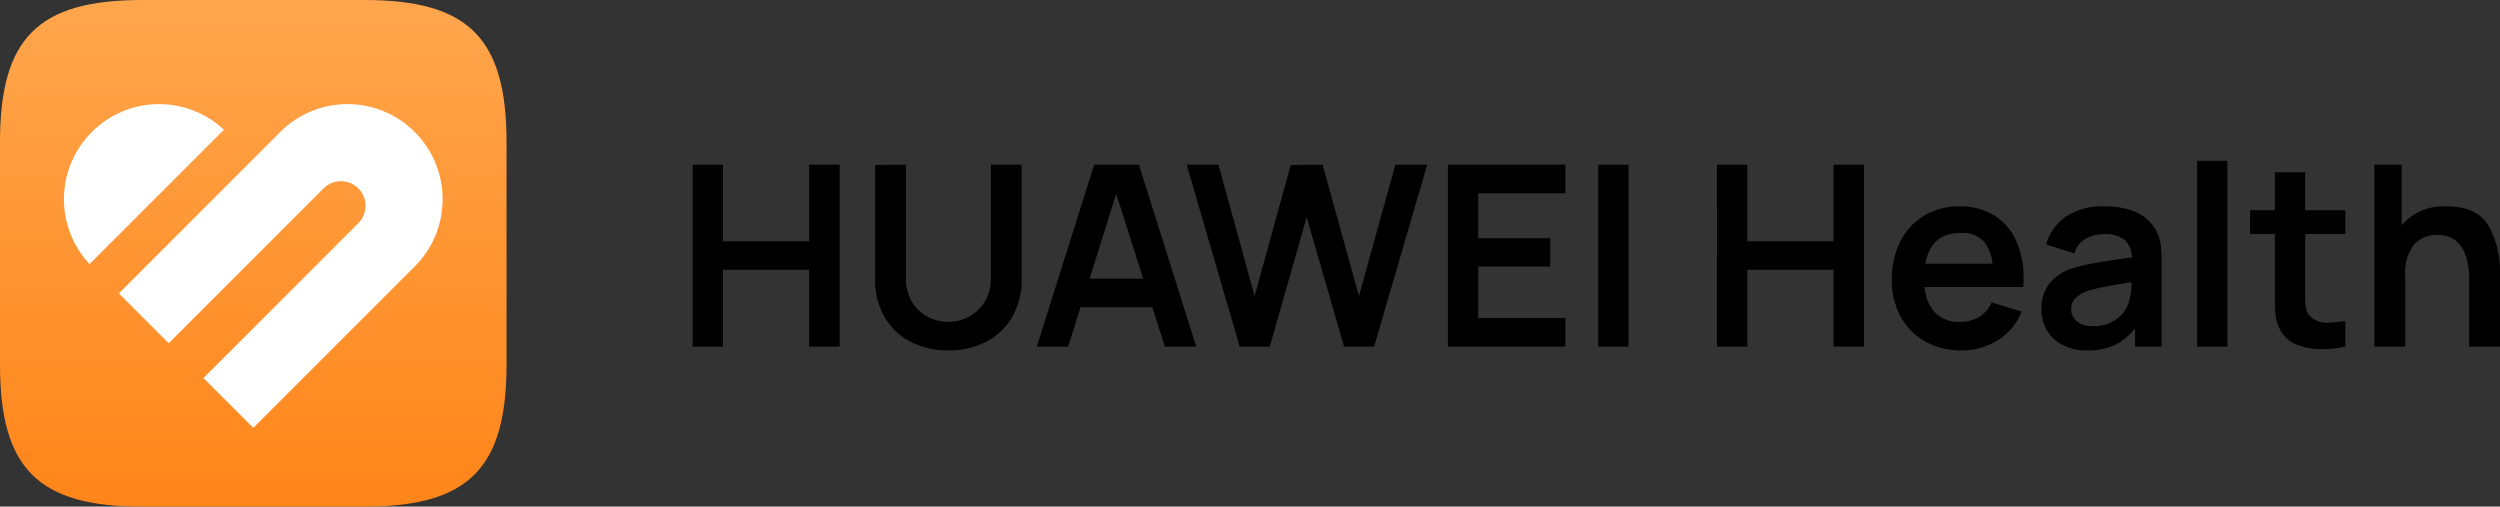
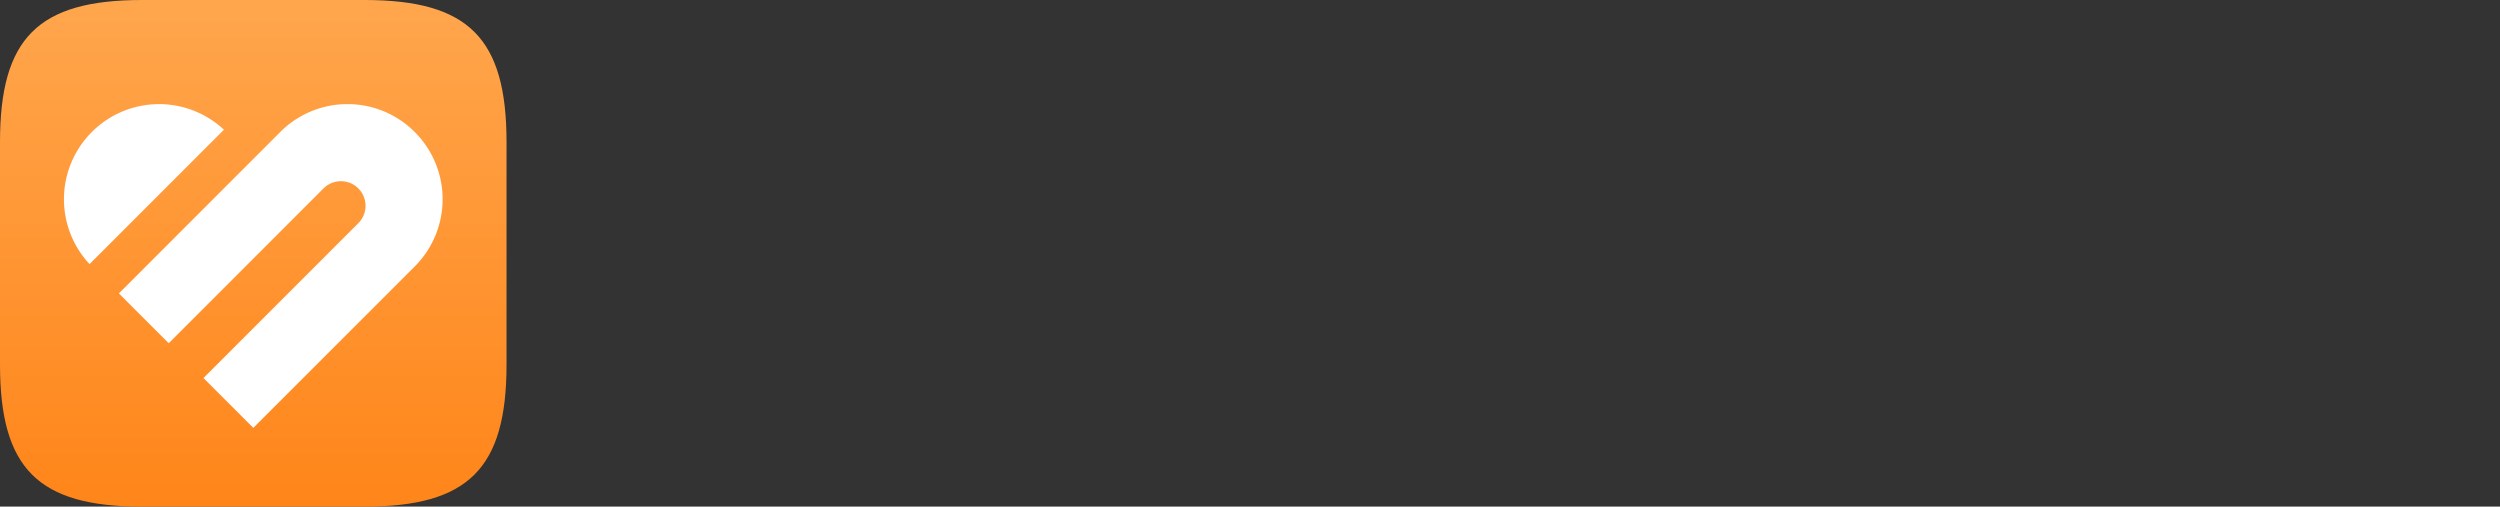
<svg xmlns="http://www.w3.org/2000/svg" width="296.835" height="60.154" viewBox="0 0 296.835 60.154">
  <rect x="0" y="0" width="296.835" height="60.154" fill="#333333" stroke="none" />
  <defs>
    <linearGradient id="linear-gradient" x1="0.5" x2="0.5" y2="1" gradientUnits="objectBoundingBox">
      <stop offset="0" stop-color="#ffa64d" />
      <stop offset="1" stop-color="#ff8519" />
    </linearGradient>
  </defs>
  <g id="组_1" data-name="组 1" transform="translate(-1291.855 -407.846)">
-     <path id="HUAWEI_Health" data-name="HUAWEI Health" d="M2.1-21.6H5.7v9.09H15.93V-21.6h3.63V0H15.93V-9.12H5.7V0H2.1ZM32.46.45A9.522,9.522,0,0,1,27.93-.6a7.521,7.521,0,0,1-3.075-2.97,8.867,8.867,0,0,1-1.1-4.47V-21.57l3.66-.03V-8.13a5.334,5.334,0,0,0,.69,2.76,4.759,4.759,0,0,0,1.845,1.8,5.148,5.148,0,0,0,2.5.63,5.053,5.053,0,0,0,2.505-.645A4.869,4.869,0,0,0,36.81-5.4a5.274,5.274,0,0,0,.69-2.73V-21.6h3.66V-8.04a8.867,8.867,0,0,1-1.1,4.47A7.521,7.521,0,0,1,36.99-.6,9.522,9.522,0,0,1,32.46.45ZM58.17,0l-1.5-4.68H48.15L46.68,0H42.96l6.81-21.6h5.31L61.89,0ZM49.23-8.07h6.36L52.38-18.15ZM60.75-21.6h3.78L68.82-6l4.29-15.57,3.78-.03L81.21-6l4.32-15.6h3.78L83.01,0H79.44L75-15.36,70.62,0H67.05Zm31.02,0h13.95v3.39H95.37v5.34h8.55v3.36H95.37v6.12h10.35V0H91.77Zm17.85,0h3.6V0h-3.6Zm14.1,0h3.6v9.09h10.23V-21.6h3.63V0h-3.63V-9.12H127.32V0h-3.6ZM148.38-7.08A4.924,4.924,0,0,0,149.655-4a3.912,3.912,0,0,0,2.9,1.065,4.376,4.376,0,0,0,2.295-.585,3.713,3.713,0,0,0,1.48-1.725l3.57,1.08a7.093,7.093,0,0,1-2.835,3.405A7.984,7.984,0,0,1,152.73.45a8.586,8.586,0,0,1-4.29-1.065,7.4,7.4,0,0,1-2.925-2.97A8.933,8.933,0,0,1,144.48-7.92a9.887,9.887,0,0,1,1.02-4.59,7.4,7.4,0,0,1,2.85-3.06,8.107,8.107,0,0,1,4.2-1.08,7.613,7.613,0,0,1,4.02,1.035,6.754,6.754,0,0,1,2.63,2.955,10.358,10.358,0,0,1,.915,4.5q0,.72-.03,1.08Zm4.32-6.42q-3.6,0-4.23,3.66h7.95a4.6,4.6,0,0,0-1.14-2.775,3.527,3.527,0,0,0-2.58-.885Zm23.22-.15a4.974,4.974,0,0,1,.495,1.605,17.337,17.337,0,0,1,.1,2.115V0h-3.15V-2.19a6.679,6.679,0,0,1-2.415,2,7.637,7.637,0,0,1-3.28.64,6.137,6.137,0,0,1-2.94-.66,4.547,4.547,0,0,1-1.86-1.77,4.9,4.9,0,0,1-.63-2.46,4.875,4.875,0,0,1,.9-2.985A5.674,5.674,0,0,1,165.93-9.3a23.4,23.4,0,0,1,2.79-.645q1.62-.285,4.26-.645a2.821,2.821,0,0,0-.885-2.1,3.778,3.778,0,0,0-2.445-.66,4.318,4.318,0,0,0-2.175.555,2.864,2.864,0,0,0-1.335,1.725l-3.33-1.05a5.99,5.99,0,0,1,2.355-3.33,7.75,7.75,0,0,1,4.515-1.2q4.71,0,6.24,3Zm-3.36,8.52a7.666,7.666,0,0,0,.39-2.52q-1.74.27-3.075.525a20.773,20.773,0,0,0-2.115.495,4.342,4.342,0,0,0-1.485.885,1.688,1.688,0,0,0-.5,1.245,1.867,1.867,0,0,0,.675,1.5,2.92,2.92,0,0,0,1.935.57,4.427,4.427,0,0,0,2.775-.84,3.708,3.708,0,0,0,1.4-1.86Zm8.16-16.92h3.6V0h-3.6ZM193.56-6.81v.96a7.677,7.677,0,0,0,.075,1.185,2.149,2.149,0,0,0,.255.765,2.746,2.746,0,0,0,2.52,1.05,17.556,17.556,0,0,0,1.92-.18V0a14.819,14.819,0,0,1-2.76.3,7.733,7.733,0,0,1-3.045-.555A3.812,3.812,0,0,1,190.59-1.98a4.932,4.932,0,0,1-.51-1.515,12.125,12.125,0,0,1-.12-1.845v-8.04h-2.94V-16.2h2.94v-4.5h3.6v4.5h4.77v2.82h-4.77Zm16.74-9.84q3.84,0,5.115,2.475A11.037,11.037,0,0,1,216.69-9.06V0h-3.66V-7.8q0-5.46-3.81-5.46a3.612,3.612,0,0,0-2.7,1.11,5.388,5.388,0,0,0-1.08,3.81V0h-3.66V-21.6h3.24v7.2a6.465,6.465,0,0,1,5.28-2.25Z" transform="translate(1372 449)" />
    <g id="页面-1" transform="translate(1291.855 407.846)">
      <g id="logo" transform="translate(0 0)">
        <path id="Fill-1" d="M16.875,0C4.519,0,0,4.519,0,16.875v26.4C0,55.634,4.519,60.154,16.875,60.154H43.26c12.356,0,16.883-4.52,16.883-16.875v-26.4C60.143,4.519,55.624,0,43.268,0Z" transform="translate(0 0)" fill-rule="evenodd" fill="url(#linear-gradient)" />
-         <path id="形状结合" d="M53,21.8l.019.018a11.277,11.277,0,0,1,0,15.947L33.845,56.94l-5.917-5.917L46.311,32.64a2.922,2.922,0,0,0-4.02-4.239l-.113.107L23.8,46.89l-5.917-5.917L37.052,21.8A11.276,11.276,0,0,1,53,21.8Zm-22.644-.263L14.4,37.494A11.277,11.277,0,0,1,14.486,22l.175-.179.019-.018A11.277,11.277,0,0,1,30.356,21.538Z" transform="translate(-3.768 -6.136)" fill="#fff" fill-rule="evenodd" />
+         <path id="形状结合" d="M53,21.8l.019.018a11.277,11.277,0,0,1,0,15.947L33.845,56.94l-5.917-5.917L46.311,32.64a2.922,2.922,0,0,0-4.02-4.239l-.113.107L23.8,46.89l-5.917-5.917L37.052,21.8A11.276,11.276,0,0,1,53,21.8Zm-22.644-.263L14.4,37.494A11.277,11.277,0,0,1,14.486,22l.175-.179.019-.018A11.277,11.277,0,0,1,30.356,21.538" transform="translate(-3.768 -6.136)" fill="#fff" fill-rule="evenodd" />
      </g>
    </g>
  </g>
</svg>